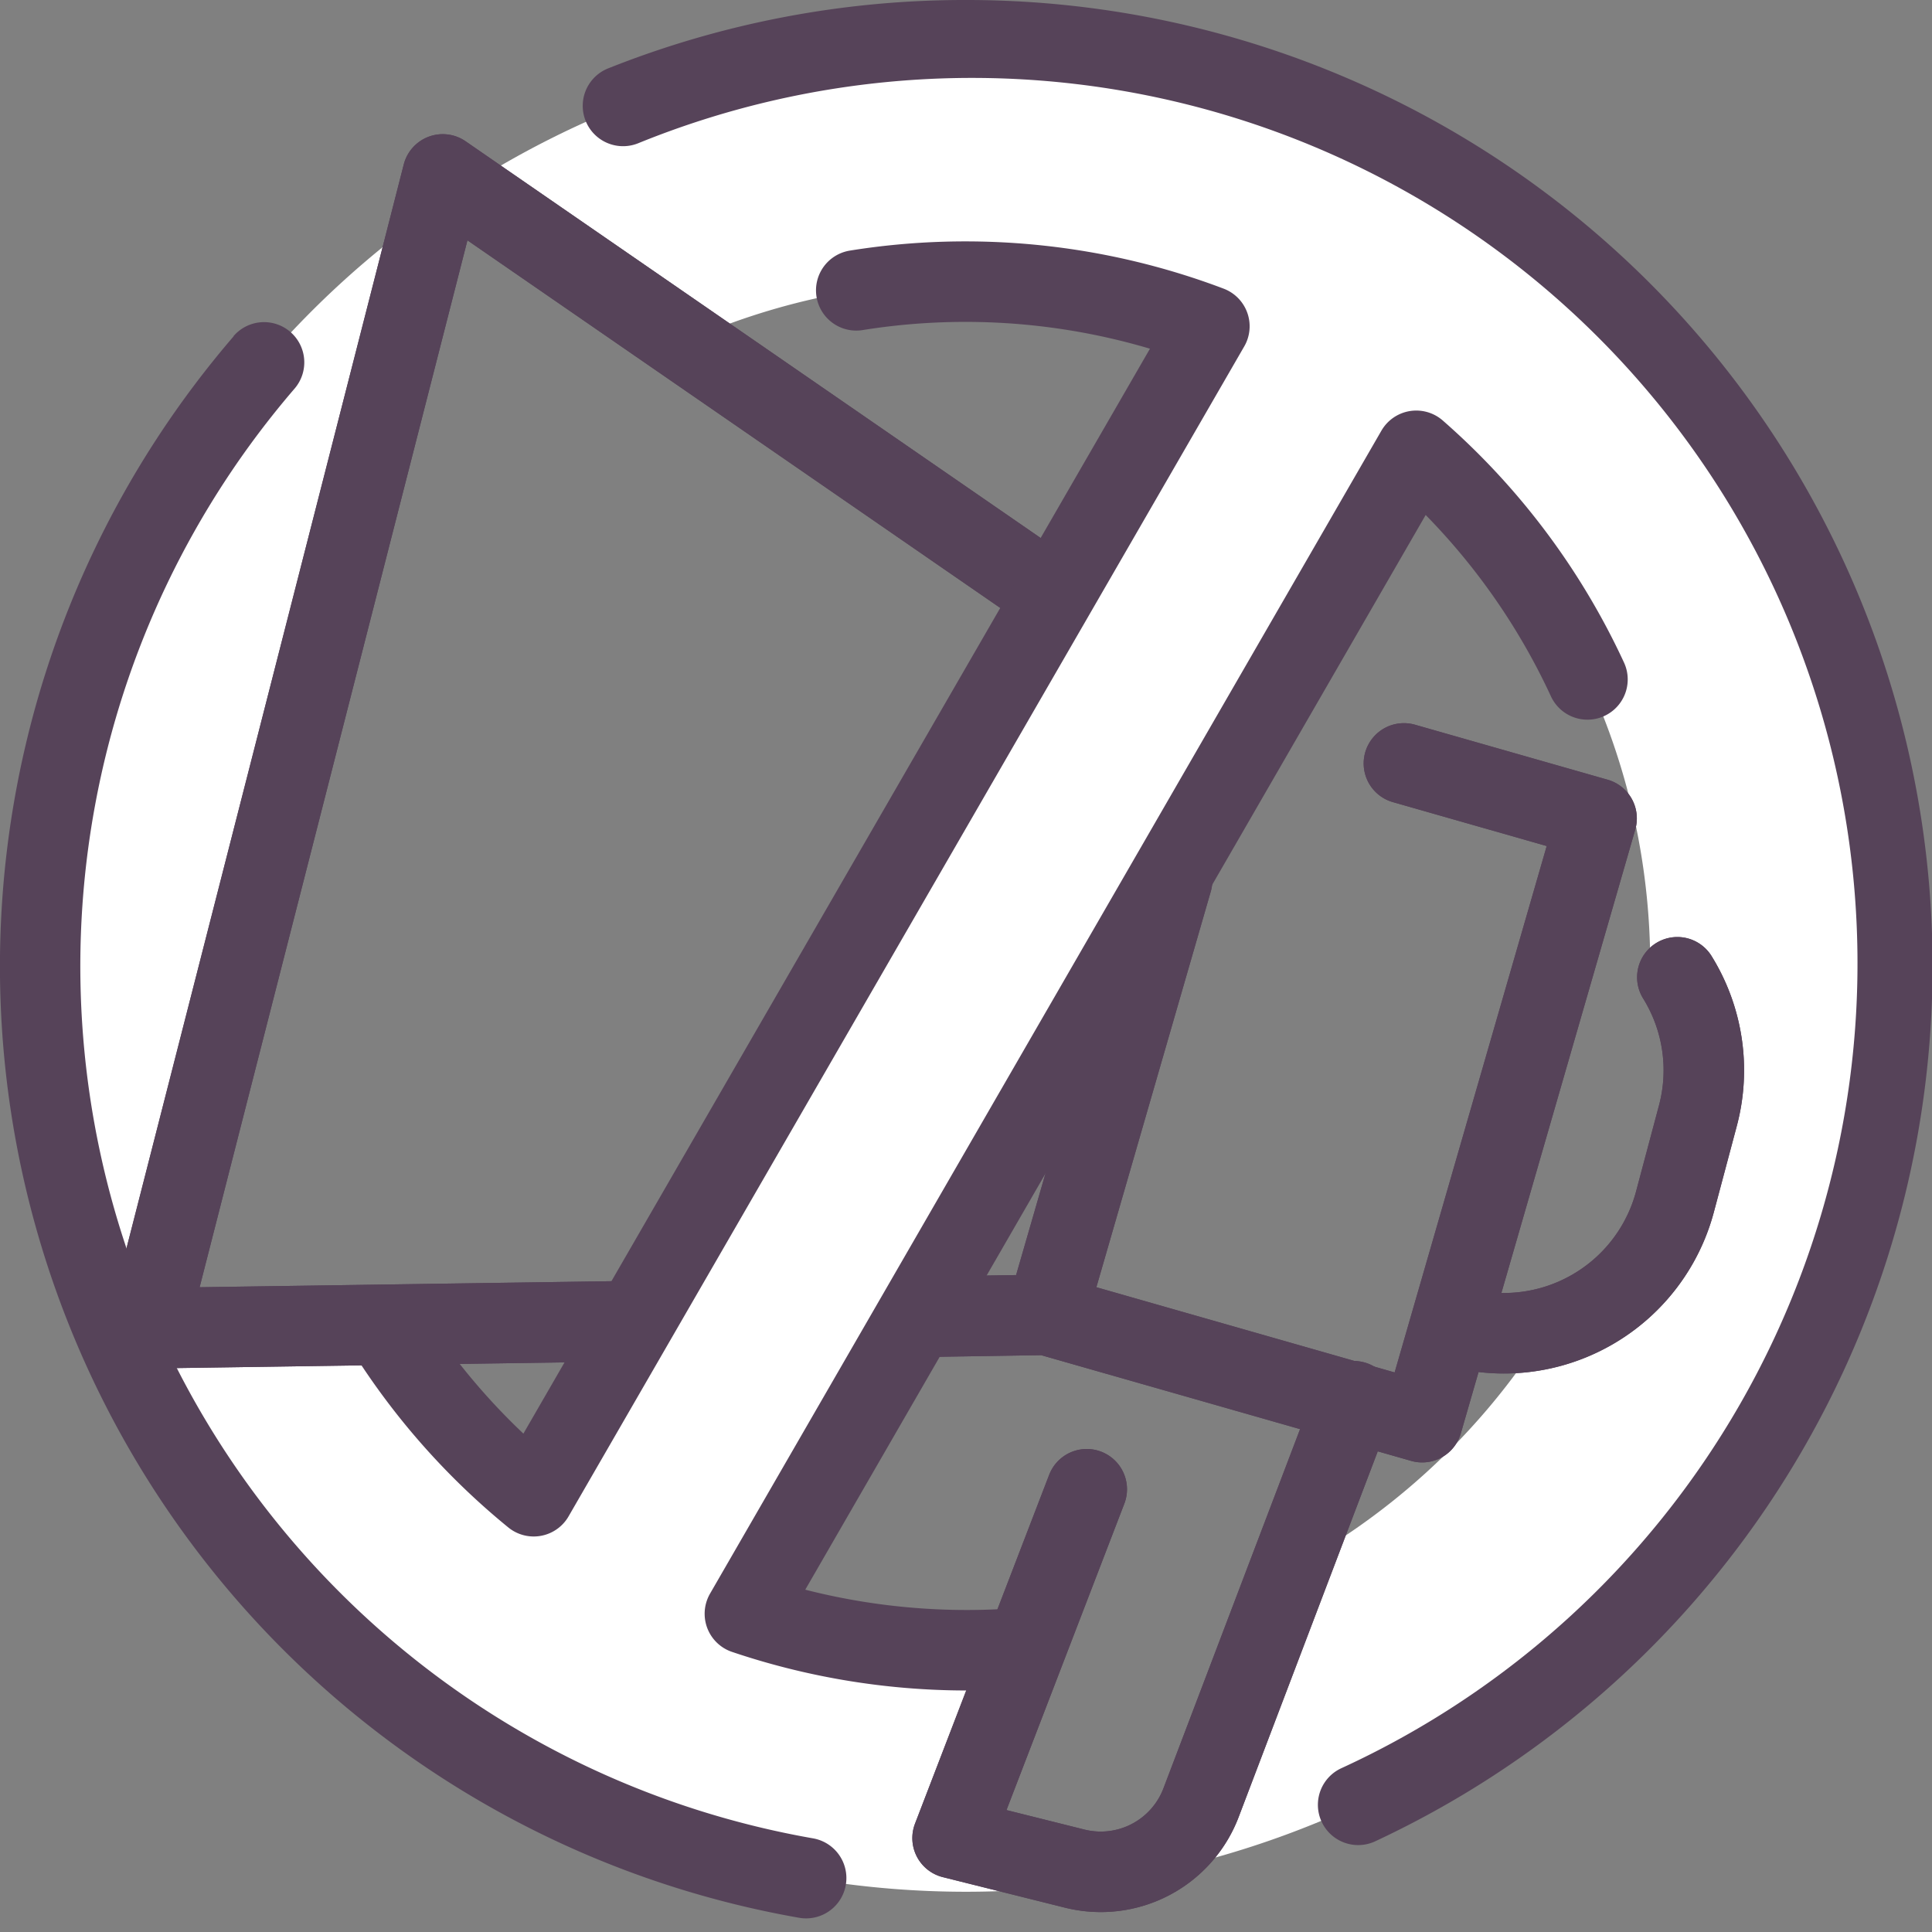
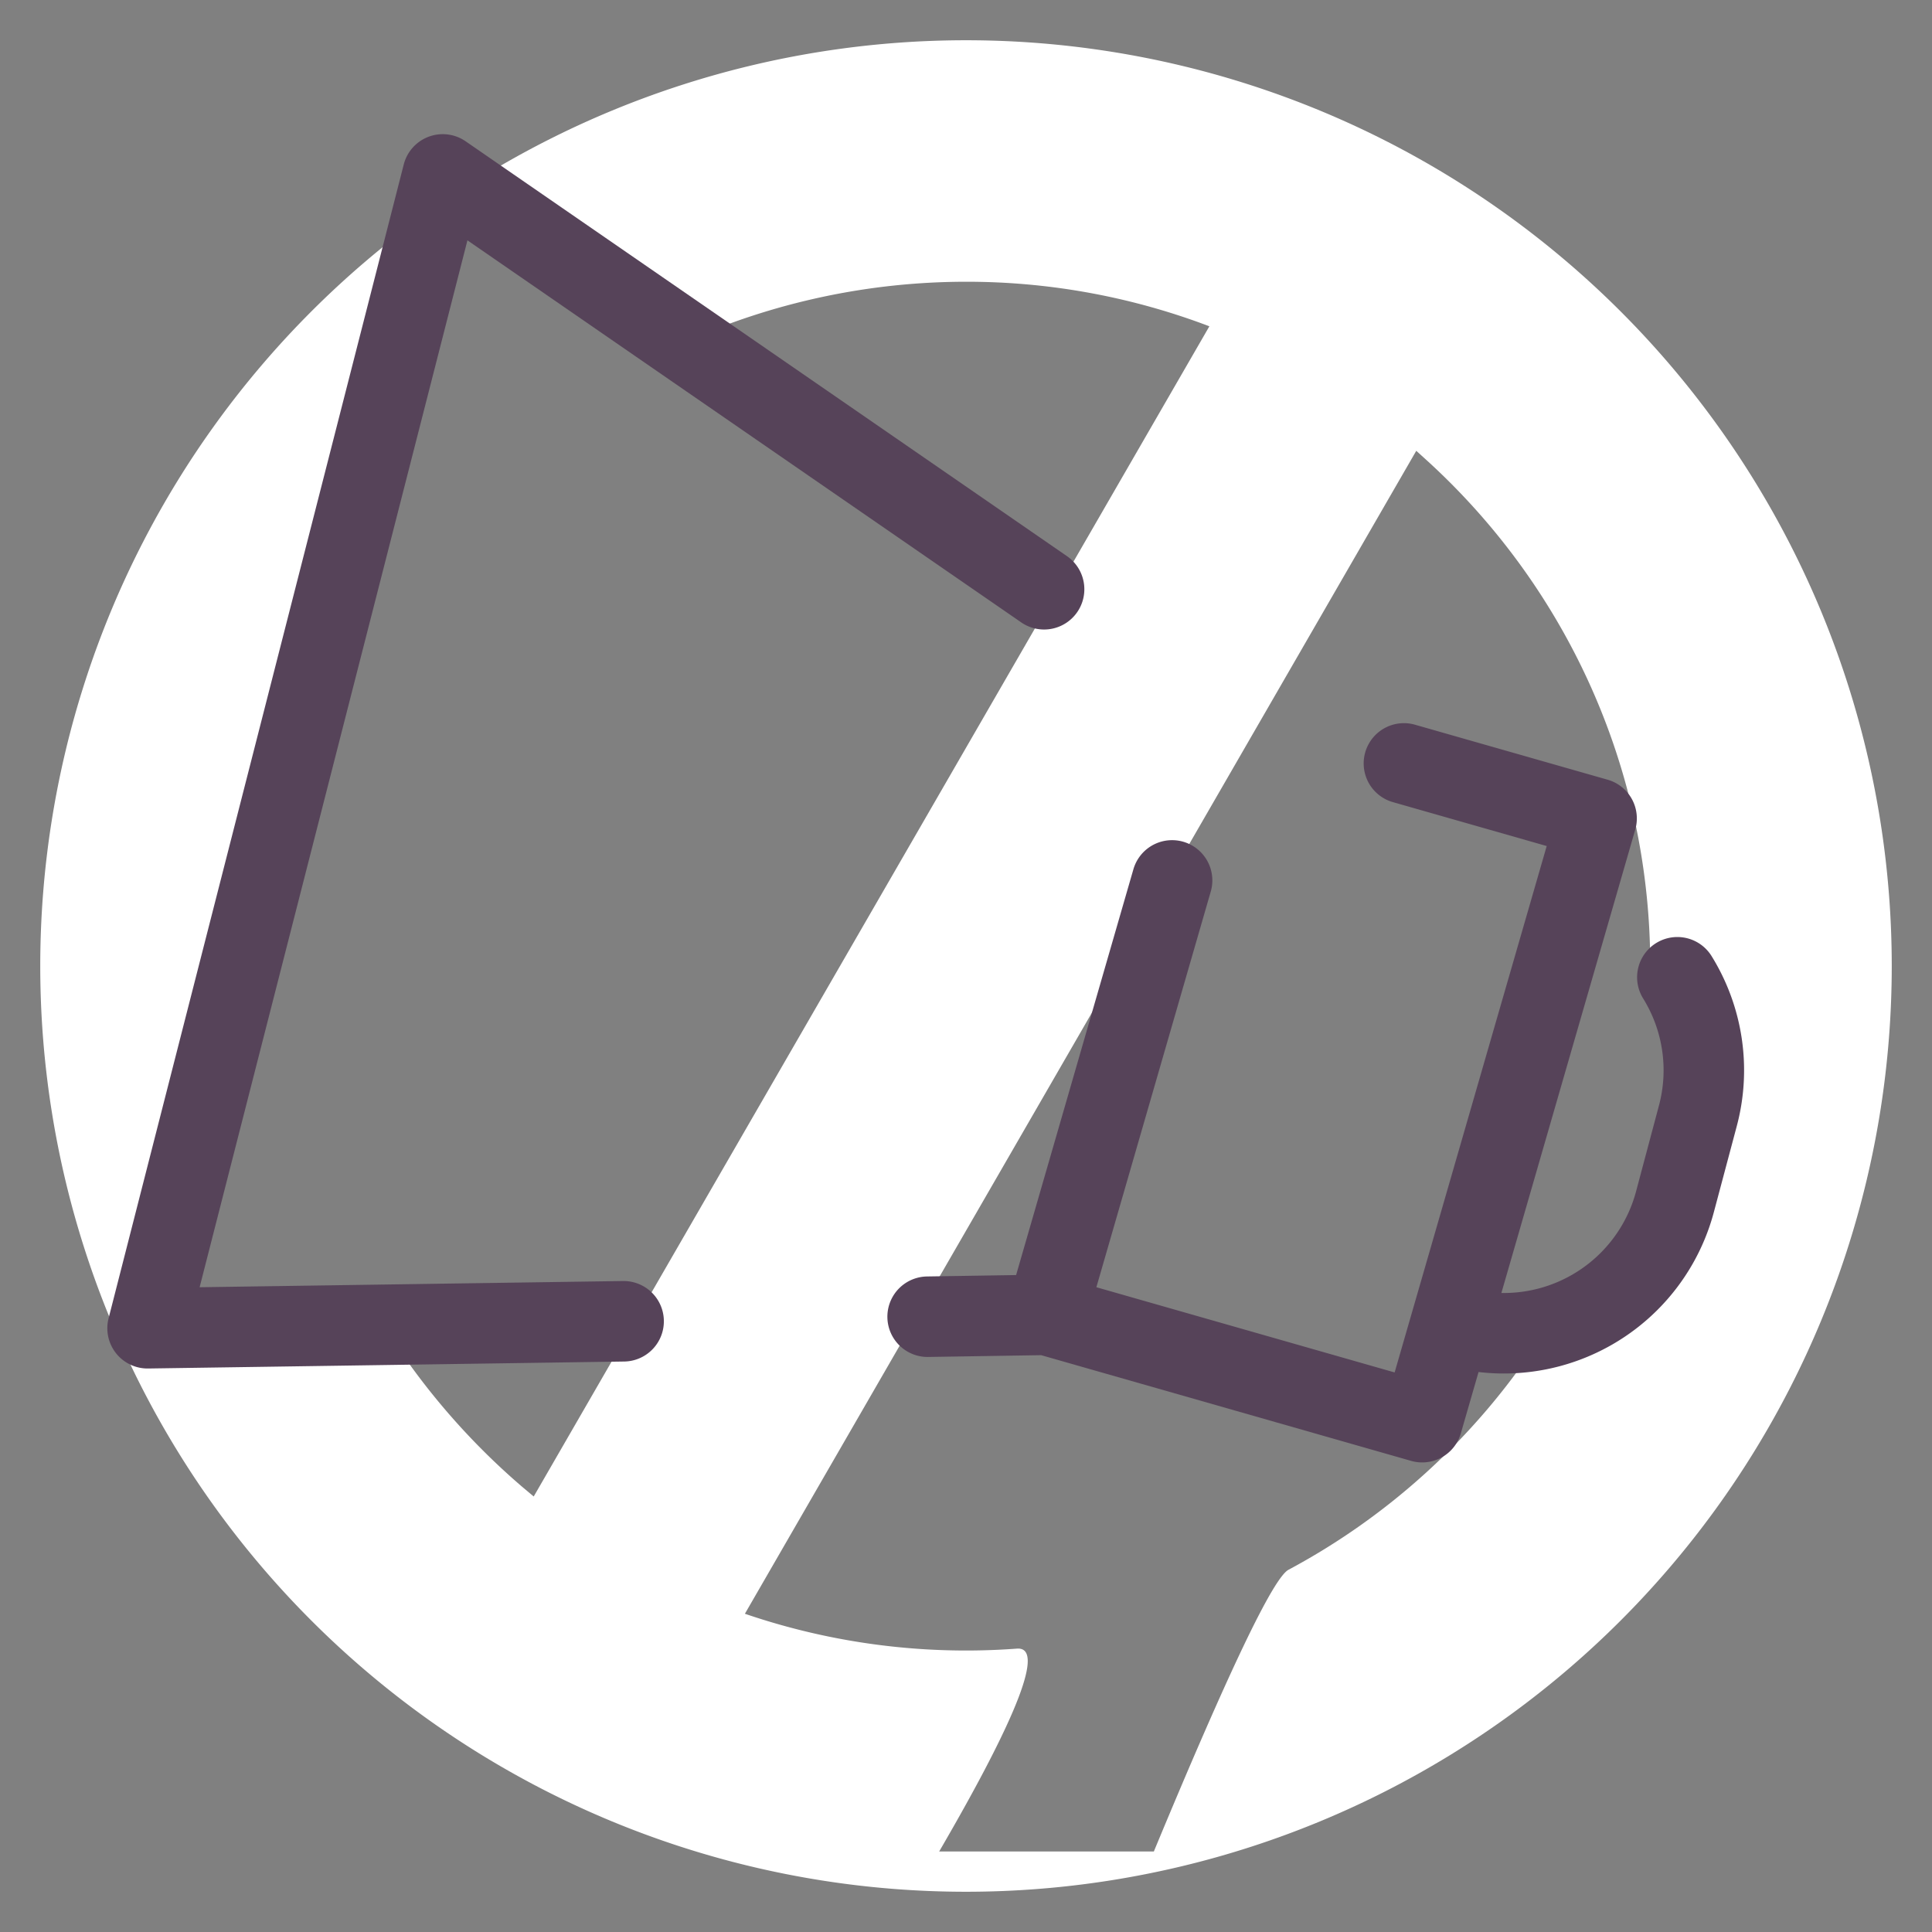
<svg xmlns="http://www.w3.org/2000/svg" viewBox="0 0 72 72">
  <rect x="0" y="0" width="72" height="72" fill="#808080" stroke="none" />
  <g fill="none" fill-rule="evenodd">
    <path fill="#FFF" d="M36 1.5a34.5 34.5 0 1 1 0 69 34.5 34.5 0 0 1 0-69zm16.78 15.3L27.76 60.14a25.47 25.47 0 0 0 10.13 1.3c1.05-.09.09 2.44-2.89 7.56h8c2.78-6.7 4.45-10.2 5.02-10.5 3.74-2 6.92-4.91 9.25-8.43 1.41-2.13 5-4.56 5.73-7.07.65-2.25 1-5-1.5-7 0-7.5-3.24-14.25-8.4-18.91l-.32-.29-25.02 43.34L52.78 16.8zM36 10.5a25.68 25.68 0 0 0-10.48 2.24C23.81 13.52 20.63 11.6 16 7c-3.2 13.7-4.97 22.36-5.33 25.97C10.6 33.74 8.7 39.08 5 49c3.33.67 6.51.92 9.53.77 1.36 2.1 3.02 4 4.92 5.63l.44.37 25.18-43.61A25.44 25.44 0 0 0 36 10.5z" />
    <g stroke="#564359" stroke-linecap="round" stroke-linejoin="round" stroke-width="3">
-       <path d="m50.45 52.22-5.69 14.96a4 4 0 0 1-4.7 2.46L35.5 68.5l5-13" />
+       </g>
+     <g stroke="#564359" stroke-linecap="round" stroke-linejoin="round" stroke-width="3">
      <path d="m39 49 14 4 6.5-22.5-7.18-2.05m-8.64 4.36L39 49l-4.43.07m-11.33.17L5.5 49.5l11-43 22.41 15.46m15.42 27.5a6.6 6.6 0 0 0 8.09-4.67l.85-3.19a6.58 6.58 0 0 0-.76-5.18" />
    </g>
-     <path fill="#564359" fill-rule="nonzero" d="M8.7 12.53a1.5 1.5 0 1 1 2.28 1.95A33 33 0 0 0 30.3 68.51a1.5 1.5 0 1 1-.52 2.96A36 36 0 0 1 8.71 12.53zM36 0a36 36 0 0 1 15.25 68.62 1.5 1.5 0 0 1-1.27-2.72 33 33 0 0 0-26.2-60.56 1.5 1.5 0 1 1-1.12-2.79A35.9 35.9 0 0 1 36 0z" />
-     <g stroke="#564359" stroke-linecap="round" stroke-linejoin="round" stroke-width="3">
-       <path d="m50.45 52.22-5.69 14.96a4 4 0 0 1-4.7 2.46L35.5 68.5l5-13" />
-       <path d="m39 49 14 4 6.5-22.5-7.18-2.05m-8.64 4.36L39 49l-4.43.07m-11.33.17L5.5 49.5l11-43 22.41 15.46m15.42 27.5a6.6 6.6 0 0 0 8.09-4.67l.85-3.19a6.58 6.58 0 0 0-.76-5.18" />
-     </g>
-     <path stroke="#564359" stroke-linecap="round" stroke-linejoin="round" stroke-width="3" d="M38.06 61.42a25.85 25.85 0 0 1-10.3-1.28L52.78 16.8 27.76 60.14 52.78 16.8a25.58 25.58 0 0 1 6.38 8.52m-27.25-14.5a25.68 25.68 0 0 1 13.16 1.34l-25.18 43.6a25.64 25.64 0 0 1-5.36-6" />
  </g>
</svg>